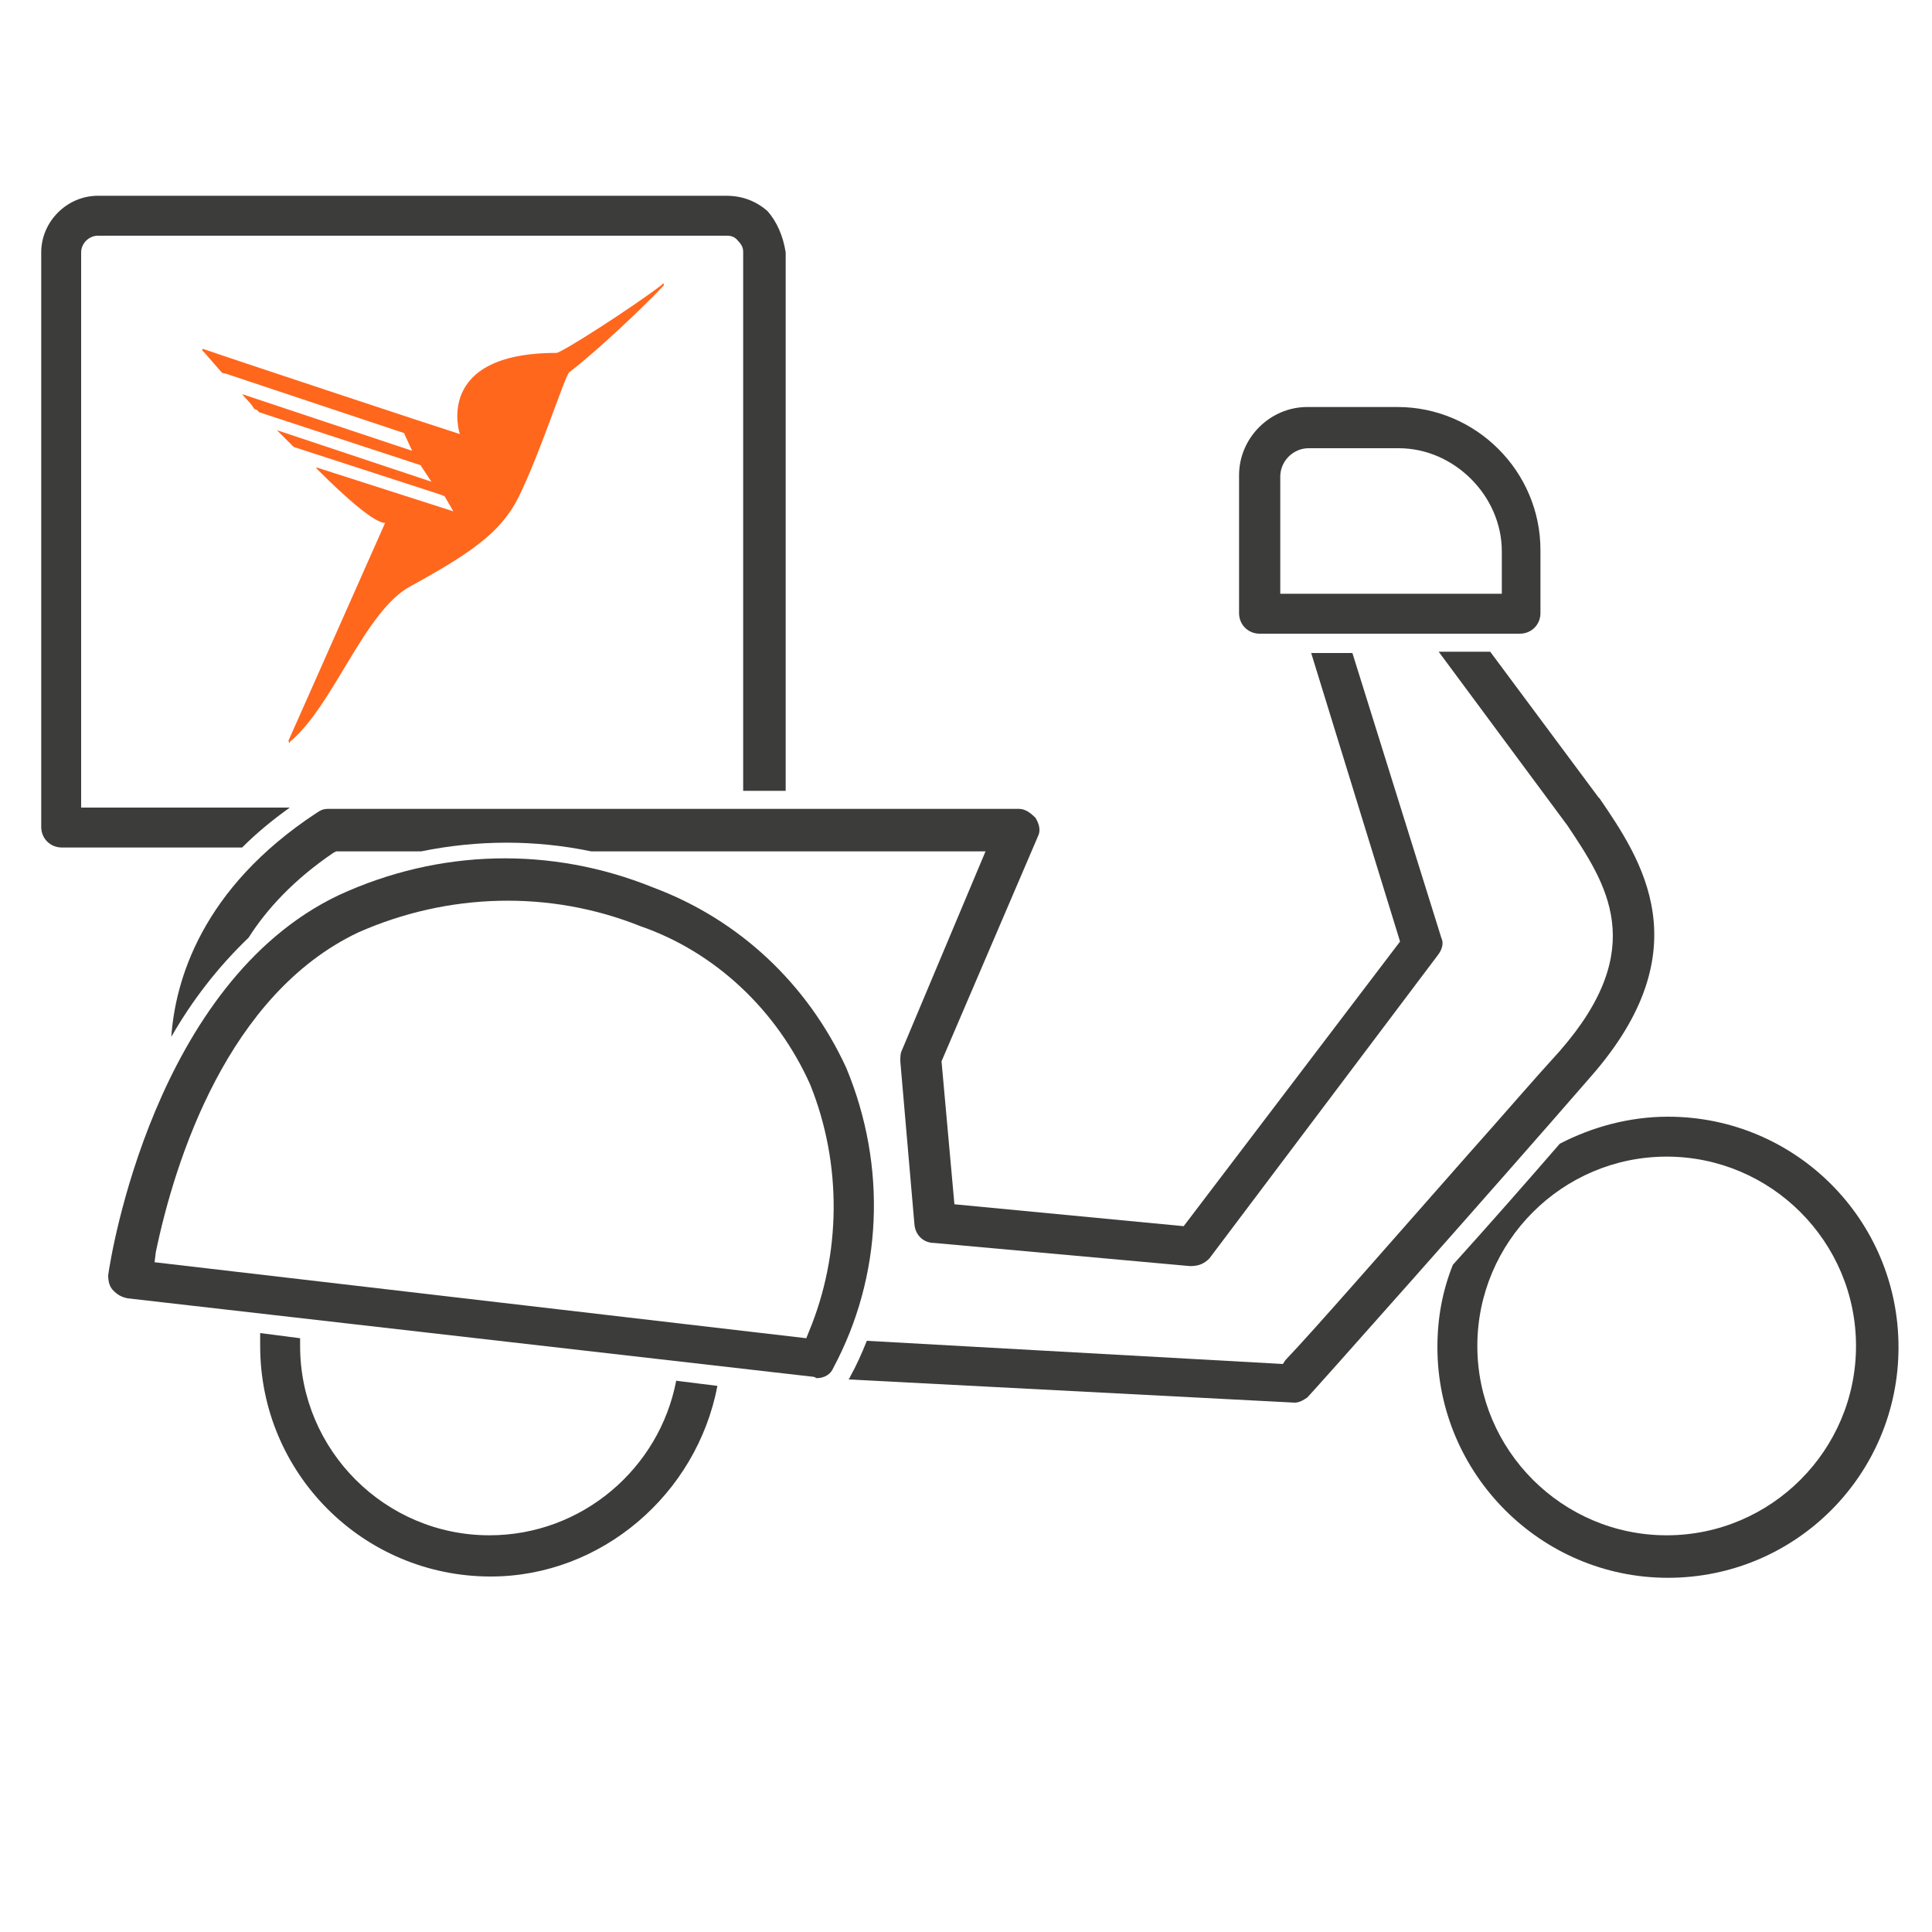
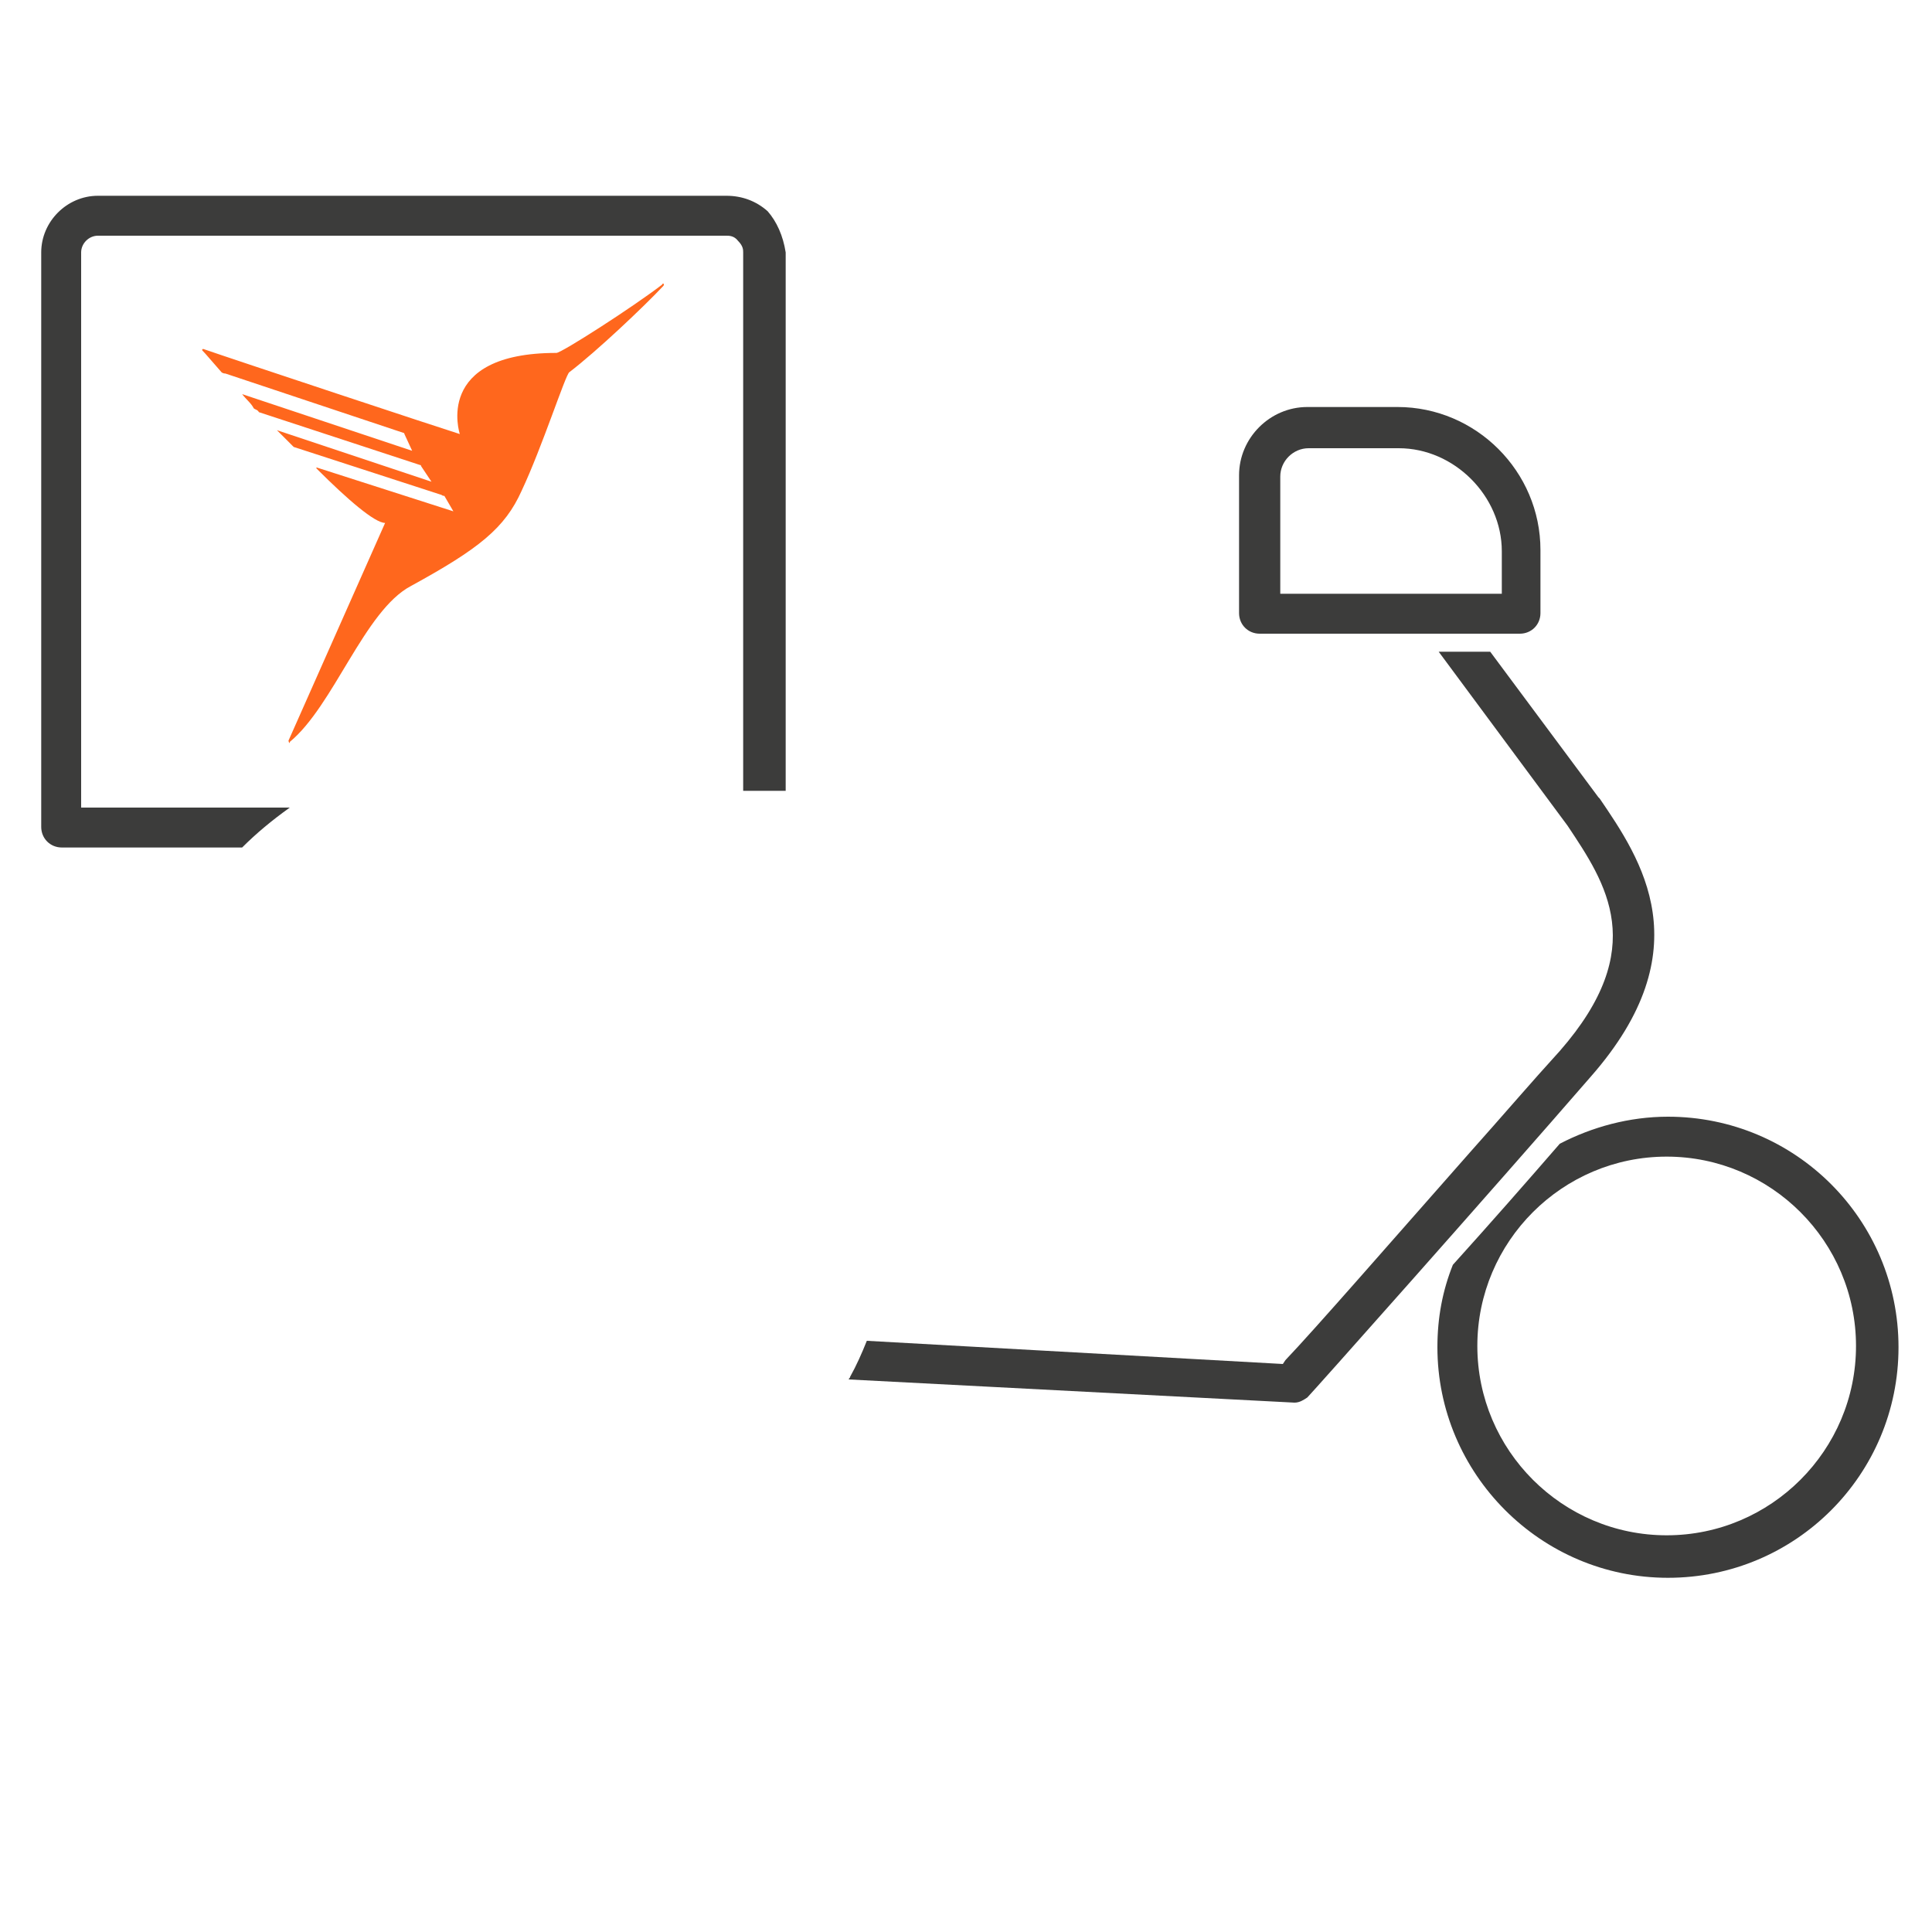
<svg xmlns="http://www.w3.org/2000/svg" version="1.1" id="Layer_1" x="0px" y="0px" viewBox="0 0 150 150" style="enable-background:new 0 0 150 150;" xml:space="preserve">
  <style type="text/css">
	.st0{fill:none;}
	.st1{fill:#3C3C3B;}
	.st2{fill:#FF671D;}
</style>
  <g>
    <path class="st0" d="M25,68.7c0.3-0.1,0.5-0.3,0.8-0.4c0.6-0.3,1.3-0.6,1.9-0.8h-1.1C26,67.8,25.5,68.3,25,68.7z" />
-     <path class="st1" d="M38.1,122.4c8.6,0,16-6.4,17.6-14.8l-3.2-0.4c-1.3,6.8-7.3,12-14.5,12c-8.1,0-14.7-6.6-14.7-14.7   c0-0.2,0-0.4,0-0.6l-3.1-0.4c0,0.3,0,0.6,0,1C20.2,114.4,28.2,122.4,38.1,122.4z" />
    <path class="st1" d="M111.6,104.6c0,9.8,8,17.9,17.9,17.9s17.9-8,17.9-17.9s-8-17.9-17.9-17.9c-3,0-5.9,0.8-8.4,2.1   c-2.6,3-5.5,6.3-8.3,9.4C112,100.2,111.6,102.3,111.6,104.6z M129.4,89.8c8.1,0,14.7,6.6,14.7,14.7s-6.6,14.7-14.7,14.7   s-14.7-6.6-14.7-14.7S121.3,89.8,129.4,89.8z" />
    <path class="st1" d="M59.6,16.4c-0.9-0.8-2-1.2-3.2-1.2H7.6c-2.4,0-4.4,2-4.4,4.4v44.6c0,0.9,0.7,1.6,1.6,1.6h14   c1.1-1.1,2.3-2.1,3.7-3.1H6.3V19.6c0-0.7,0.6-1.3,1.3-1.3h48.8c0.2,0,0.6,0,0.9,0.4c0.4,0.4,0.4,0.7,0.4,0.9v41.8h3.3V19.6   C60.8,18.3,60.3,17.2,59.6,16.4z" />
    <path class="st1" d="M121.7,64.1c3,4.5,6.4,9.5-0.6,17.5c-2.1,2.3-4.5,5.1-7,7.9c-6,6.8-12.1,13.8-14.3,16.1l-0.2,0.3l-32.3-1.8   c-0.4,1-0.8,1.9-1.3,2.8c0,0.1-0.1,0.1-0.1,0.2l34.6,1.8c0.4,0,0.7-0.2,1-0.4c0.4-0.4,14.1-15.8,22-24.9c8.7-9.9,3.9-16.9,0.7-21.6   l-0.1-0.1l-8.4-11.3h-4L121.7,64.1z" />
-     <path class="st1" d="M76.6,65.9l-6.6,15.7c-0.1,0.2-0.1,0.5-0.1,0.8L71,95.1c0.1,0.9,0.8,1.4,1.5,1.4l19.9,1.8   c0.7,0,1.1-0.2,1.5-0.6l17.7-23.5c0.4-0.5,0.5-1,0.3-1.4L105,50.7h-3.2l6.9,22.4L91.9,95.2l-17.8-1.7l-1-11.1l7.5-17.5   c0.2-0.4,0.1-0.9-0.2-1.4c-0.4-0.4-0.8-0.7-1.3-0.7H25.5c-0.4,0-0.6,0.1-0.9,0.3c-9,5.9-11,13.1-11.3,17.4c1.6-2.8,3.6-5.4,6-7.7   c1.4-2.2,3.5-4.5,6.6-6.6l0.2-0.1h6.6c4.4-0.9,8.9-0.9,13.2,0H76.6z" />
-     <path class="st1" d="M63.4,107c0.6,0,1.1-0.3,1.3-0.8c3.8-7.1,4.2-15.6,1-23.3c-3-6.5-8.3-11.5-15-14c-7.9-3.2-16.6-3-24.4,0.6   c-14.3,6.8-17.7,28-17.9,29.5c0,0.5,0.1,0.9,0.4,1.2c0.3,0.3,0.6,0.5,1.1,0.6l53.3,6.1L63.4,107z M12.1,97.2   c1.5-7.2,5.6-20,15.7-24.8c7-3.1,14.9-3.3,21.9-0.5c5.8,2,10.6,6.5,13.2,12.3c2.5,6.2,2.4,13.2-0.1,19.2l-0.2,0.5L12,98L12.1,97.2z   " />
    <path class="st1" d="M104.5,49.2h6.1h7.4c0.9,0,1.6-0.7,1.6-1.6v-4.9c0-6.1-5-11.1-11.1-11.1h-7c-2.9,0-5.3,2.4-5.3,5.3v10.7   c0,0.9,0.7,1.6,1.6,1.6H104.5z M99.4,37c0-1.2,1-2.2,2.2-2.2h7c4.3,0,8,3.7,8,8v3.3H99.4V37z" />
  </g>
  <path class="st2" d="M43.2,27.4c-9.6,0-7.5,6.3-7.5,6.3c-1.3-0.4-17.6-5.8-19.9-6.6c-0.1,0-0.1,0-0.1,0.1c0.3,0.3,0.7,0.8,1.5,1.7  c0,0,0.1,0.1,0.3,0.1l0.3,0.1l13.5,4.5c0.1,0,0.1,0.1,0.1,0.1L32,35l0,0l-13.2-4.4l0,0c0.3,0.4,0.7,0.7,0.9,1.1  c0.1,0.1,0.3,0.1,0.4,0.3l12.5,4.1c0.1,0,0.1,0.1,0.1,0.1l0.8,1.2l0,0l-12-4l0,0c0.4,0.4,0.8,0.8,1.2,1.2l0.1,0.1l11.4,3.7  c0.1,0,0.1,0.1,0.3,0.1l0.7,1.2l0,0l-10.6-3.4c0,0-0.1,0,0,0.1c2.4,2.4,4.5,4.2,5.3,4.2l-7.5,16.9c0,0.1,0.1,0.3,0.1,0.1  c3.4-2.8,5.8-10.2,9.4-12.1c5.3-2.9,7.3-4.5,8.6-7.4c1.6-3.4,3.4-9,3.7-9.2c2.1-1.6,5.8-5.1,7.3-6.7c0.1-0.1,0-0.3-0.1-0.1  C49.2,23.8,43.6,27.4,43.2,27.4" />
</svg>